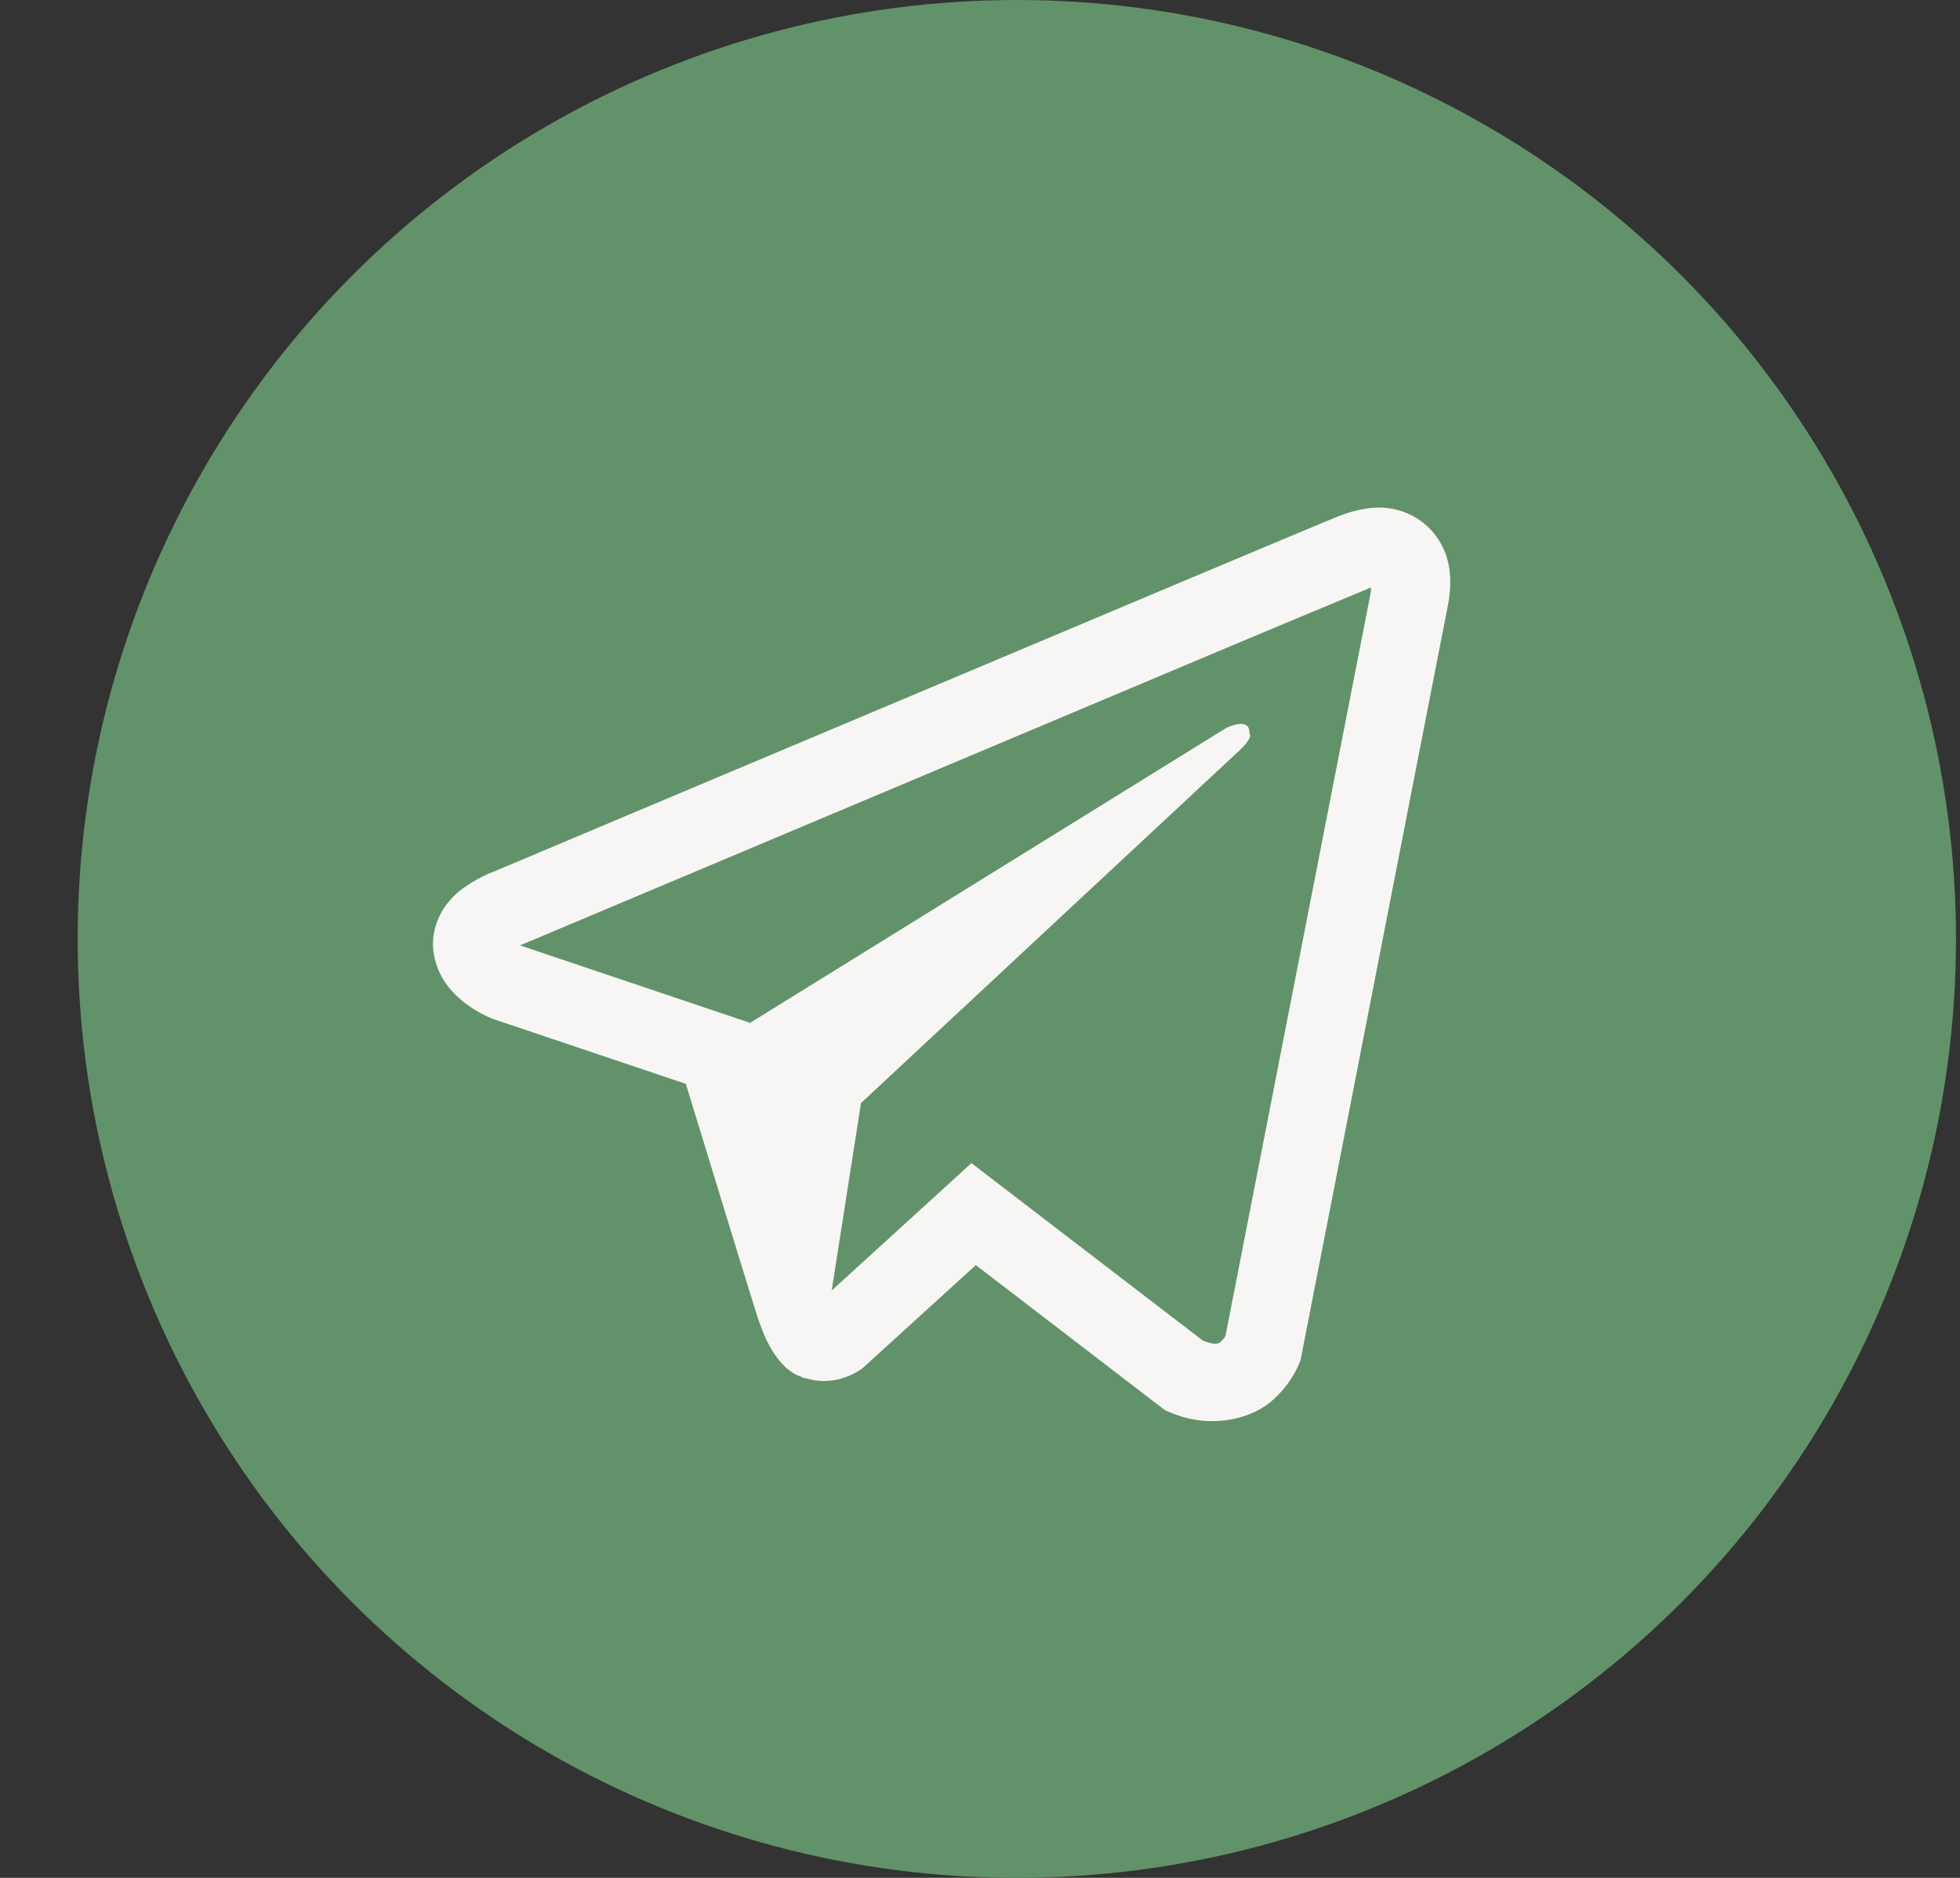
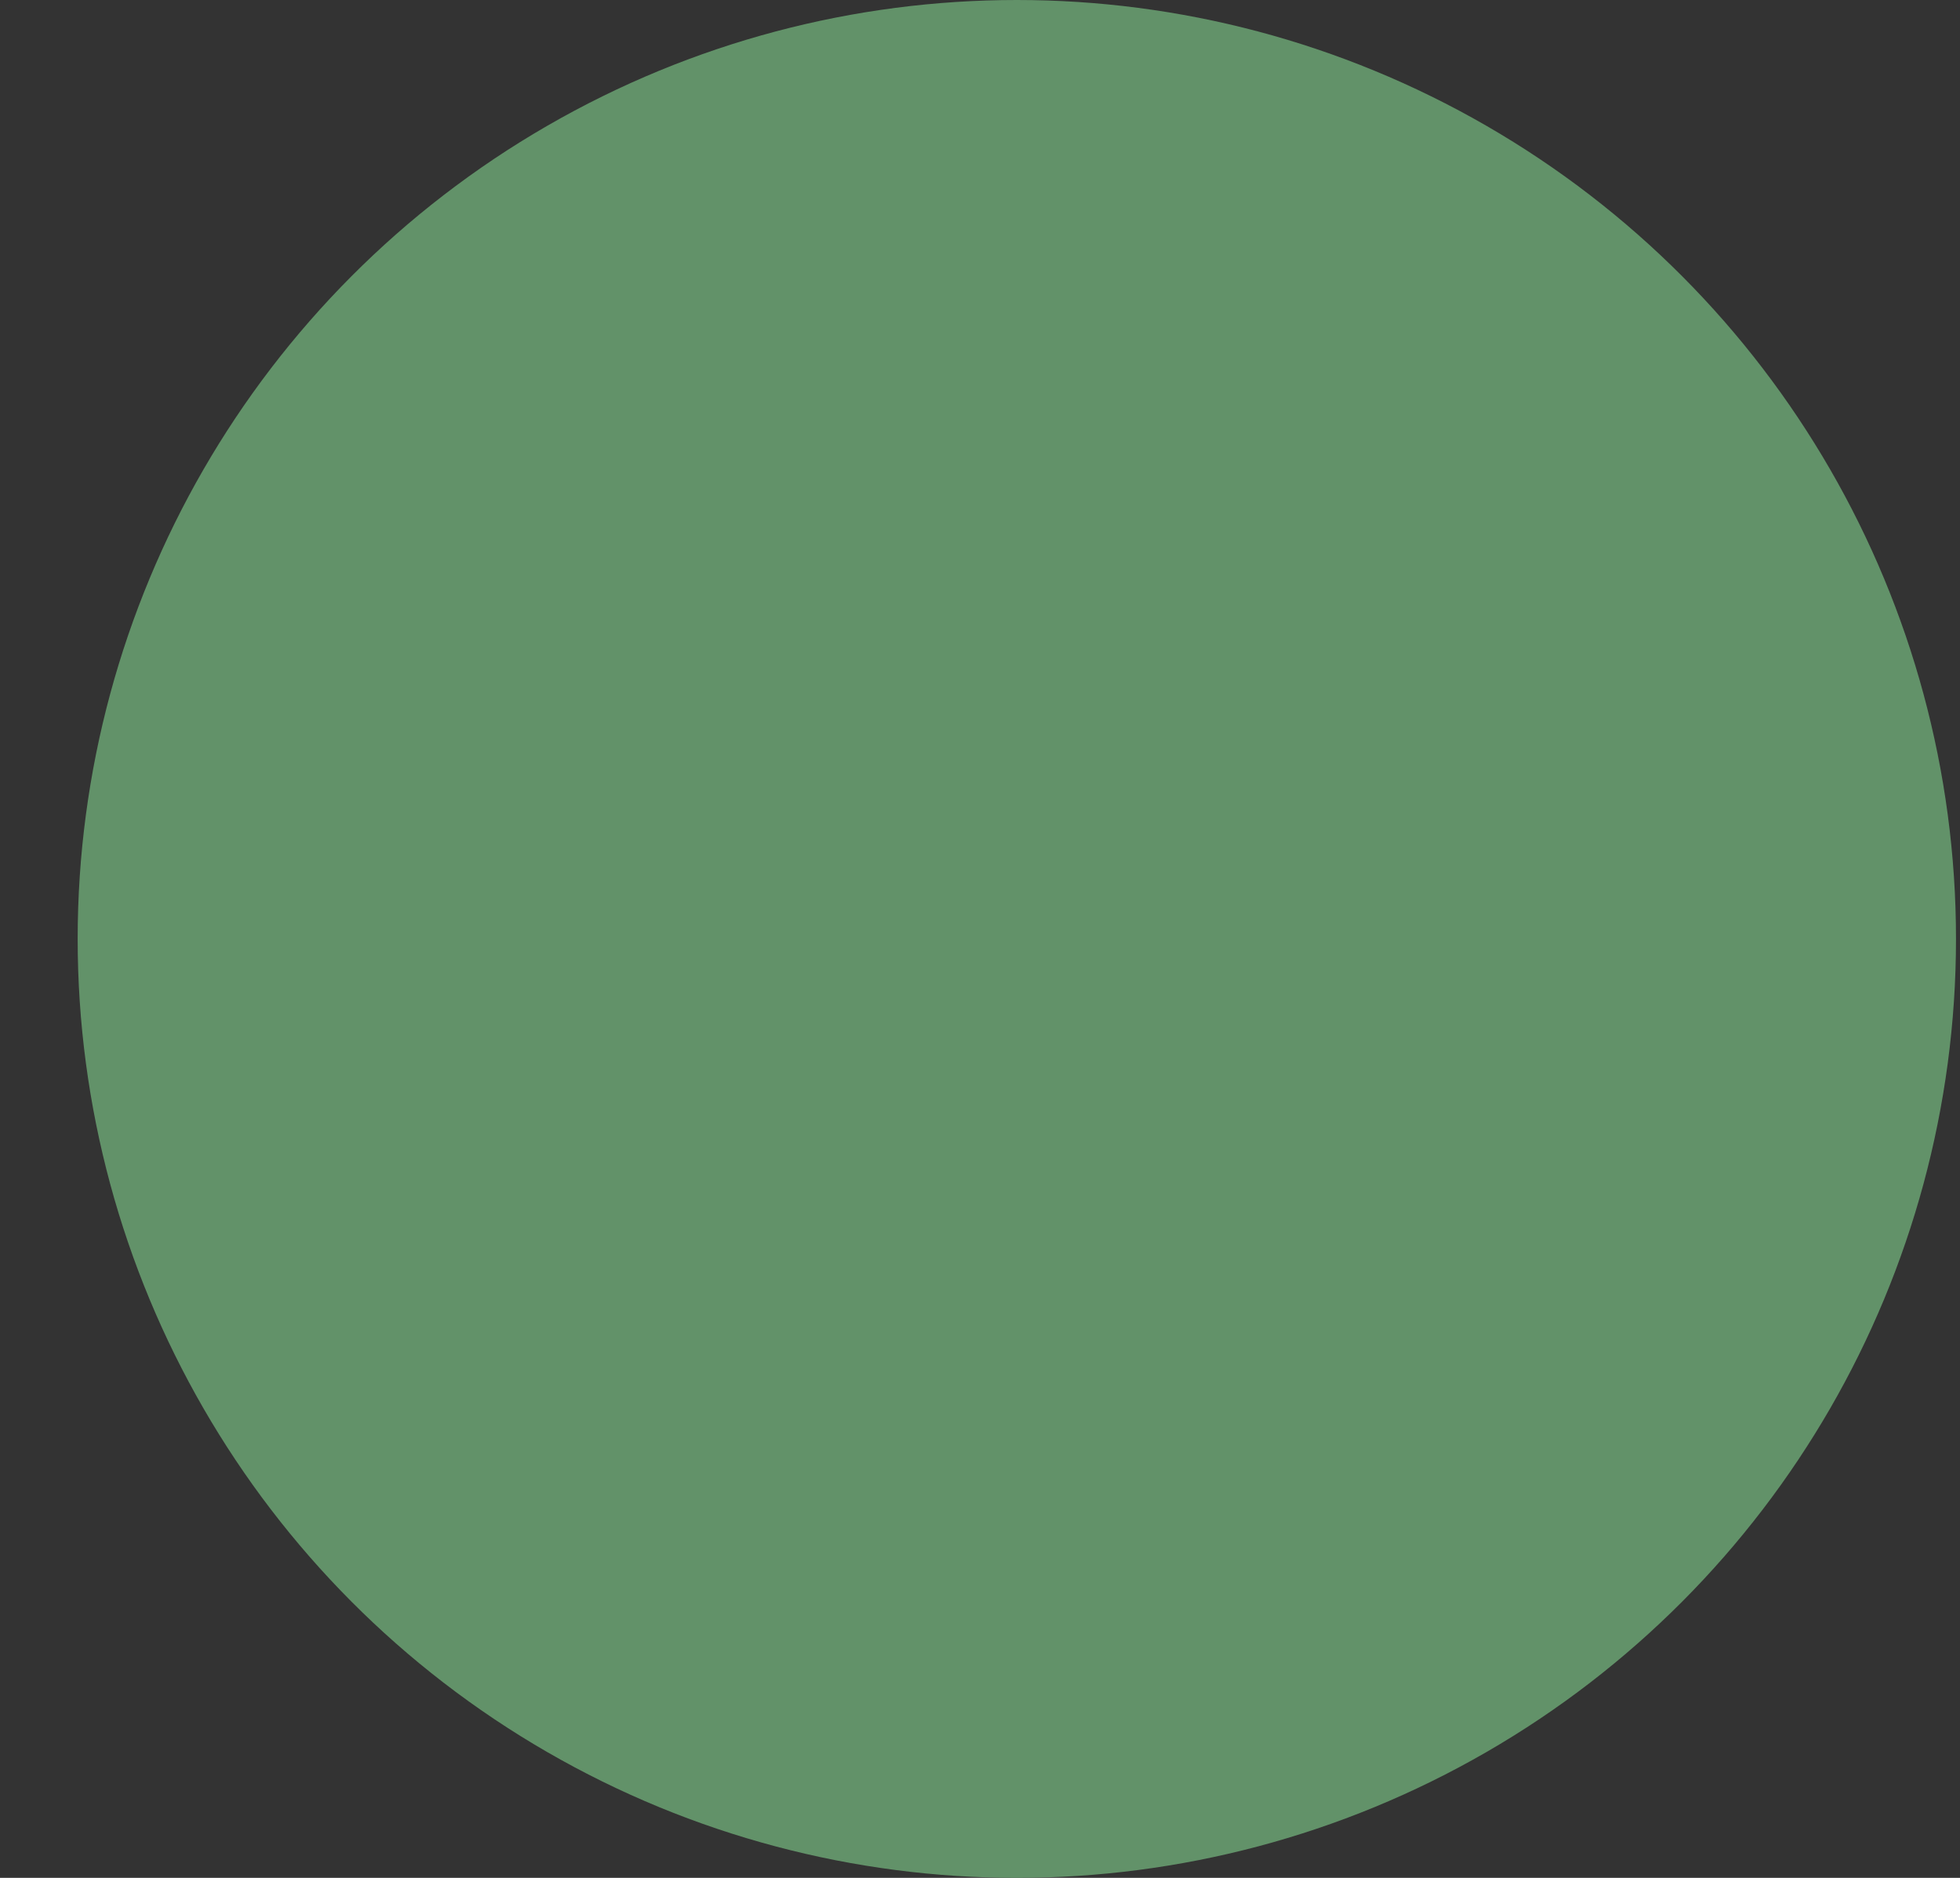
<svg xmlns="http://www.w3.org/2000/svg" width="24" height="23" viewBox="0 0 24 23" fill="none">
  <rect x="0" y="0" width="24" height="23" fill="#333333" stroke="none" />
  <circle cx="12.451" cy="11.5" r="11.5" fill="#629269" />
-   <path d="M16.836 6.217C16.683 6.229 16.532 6.265 16.389 6.324H16.387C16.251 6.378 15.601 6.652 14.614 7.066L11.077 8.556C8.538 9.624 6.043 10.677 6.043 10.677L6.073 10.665C6.073 10.665 5.901 10.722 5.721 10.845C5.61 10.915 5.514 11.008 5.44 11.117C5.352 11.246 5.281 11.444 5.307 11.648C5.35 11.994 5.575 12.202 5.736 12.316C5.899 12.432 6.054 12.487 6.054 12.487H6.058L8.398 13.275C8.503 13.612 9.111 15.611 9.257 16.072C9.343 16.347 9.427 16.519 9.532 16.65C9.583 16.717 9.642 16.773 9.714 16.818C9.751 16.84 9.79 16.857 9.832 16.869L9.808 16.863C9.815 16.865 9.821 16.871 9.826 16.873C9.845 16.878 9.858 16.88 9.882 16.884C10.253 16.996 10.55 16.766 10.55 16.766L10.567 16.753L11.949 15.495L14.264 17.271L14.317 17.294C14.8 17.506 15.289 17.388 15.547 17.18C15.807 16.97 15.908 16.702 15.908 16.702L15.925 16.659L17.714 7.492C17.765 7.266 17.778 7.054 17.722 6.849C17.664 6.641 17.531 6.462 17.348 6.347C17.194 6.253 17.016 6.208 16.836 6.217ZM16.788 7.2C16.786 7.23 16.792 7.227 16.778 7.285V7.29L15.006 16.362C14.998 16.375 14.985 16.403 14.95 16.431C14.912 16.461 14.883 16.48 14.727 16.418L11.895 14.246L10.184 15.806L10.543 13.51L15.171 9.197C15.361 9.02 15.298 8.983 15.298 8.983C15.311 8.765 15.01 8.919 15.01 8.919L9.175 12.534L9.173 12.524L6.376 11.582V11.58L6.369 11.579C6.374 11.577 6.379 11.575 6.383 11.573L6.399 11.566L6.413 11.56C6.413 11.56 8.911 10.508 11.449 9.439C12.72 8.904 14 8.365 14.985 7.949C15.569 7.703 16.154 7.459 16.739 7.216C16.778 7.2 16.76 7.2 16.788 7.2Z" fill="#F8F6F5" />
</svg>